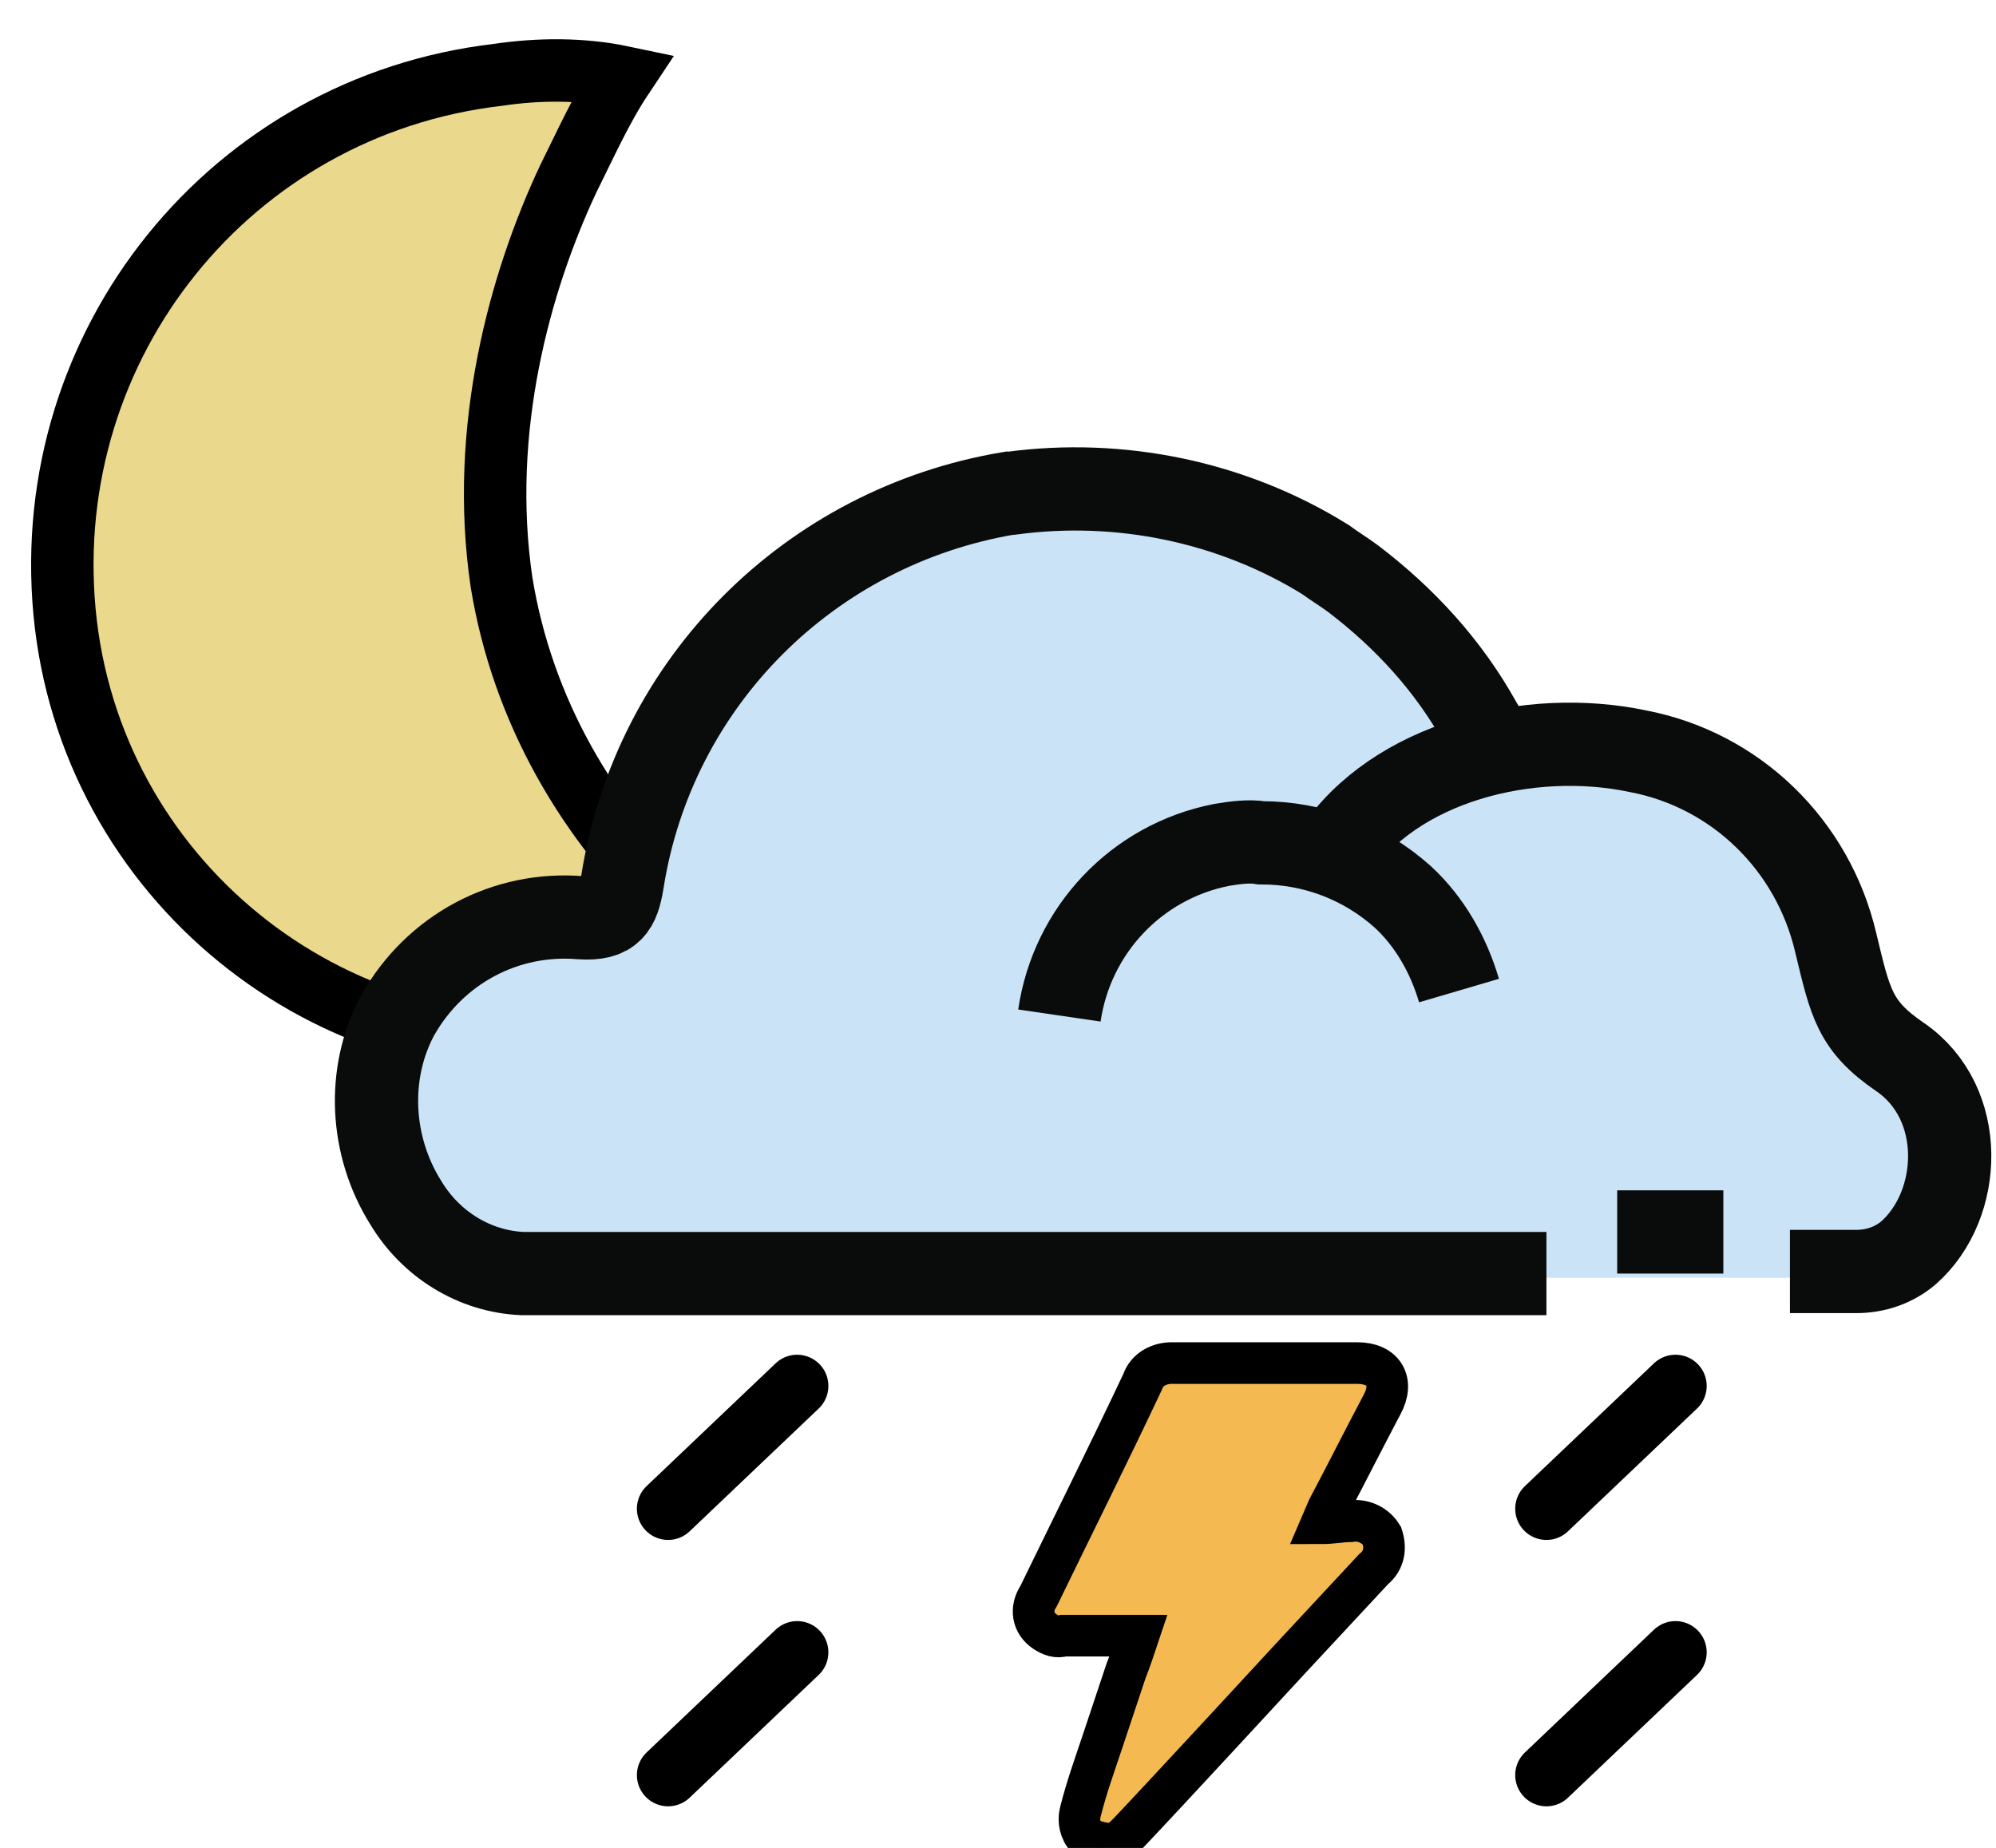
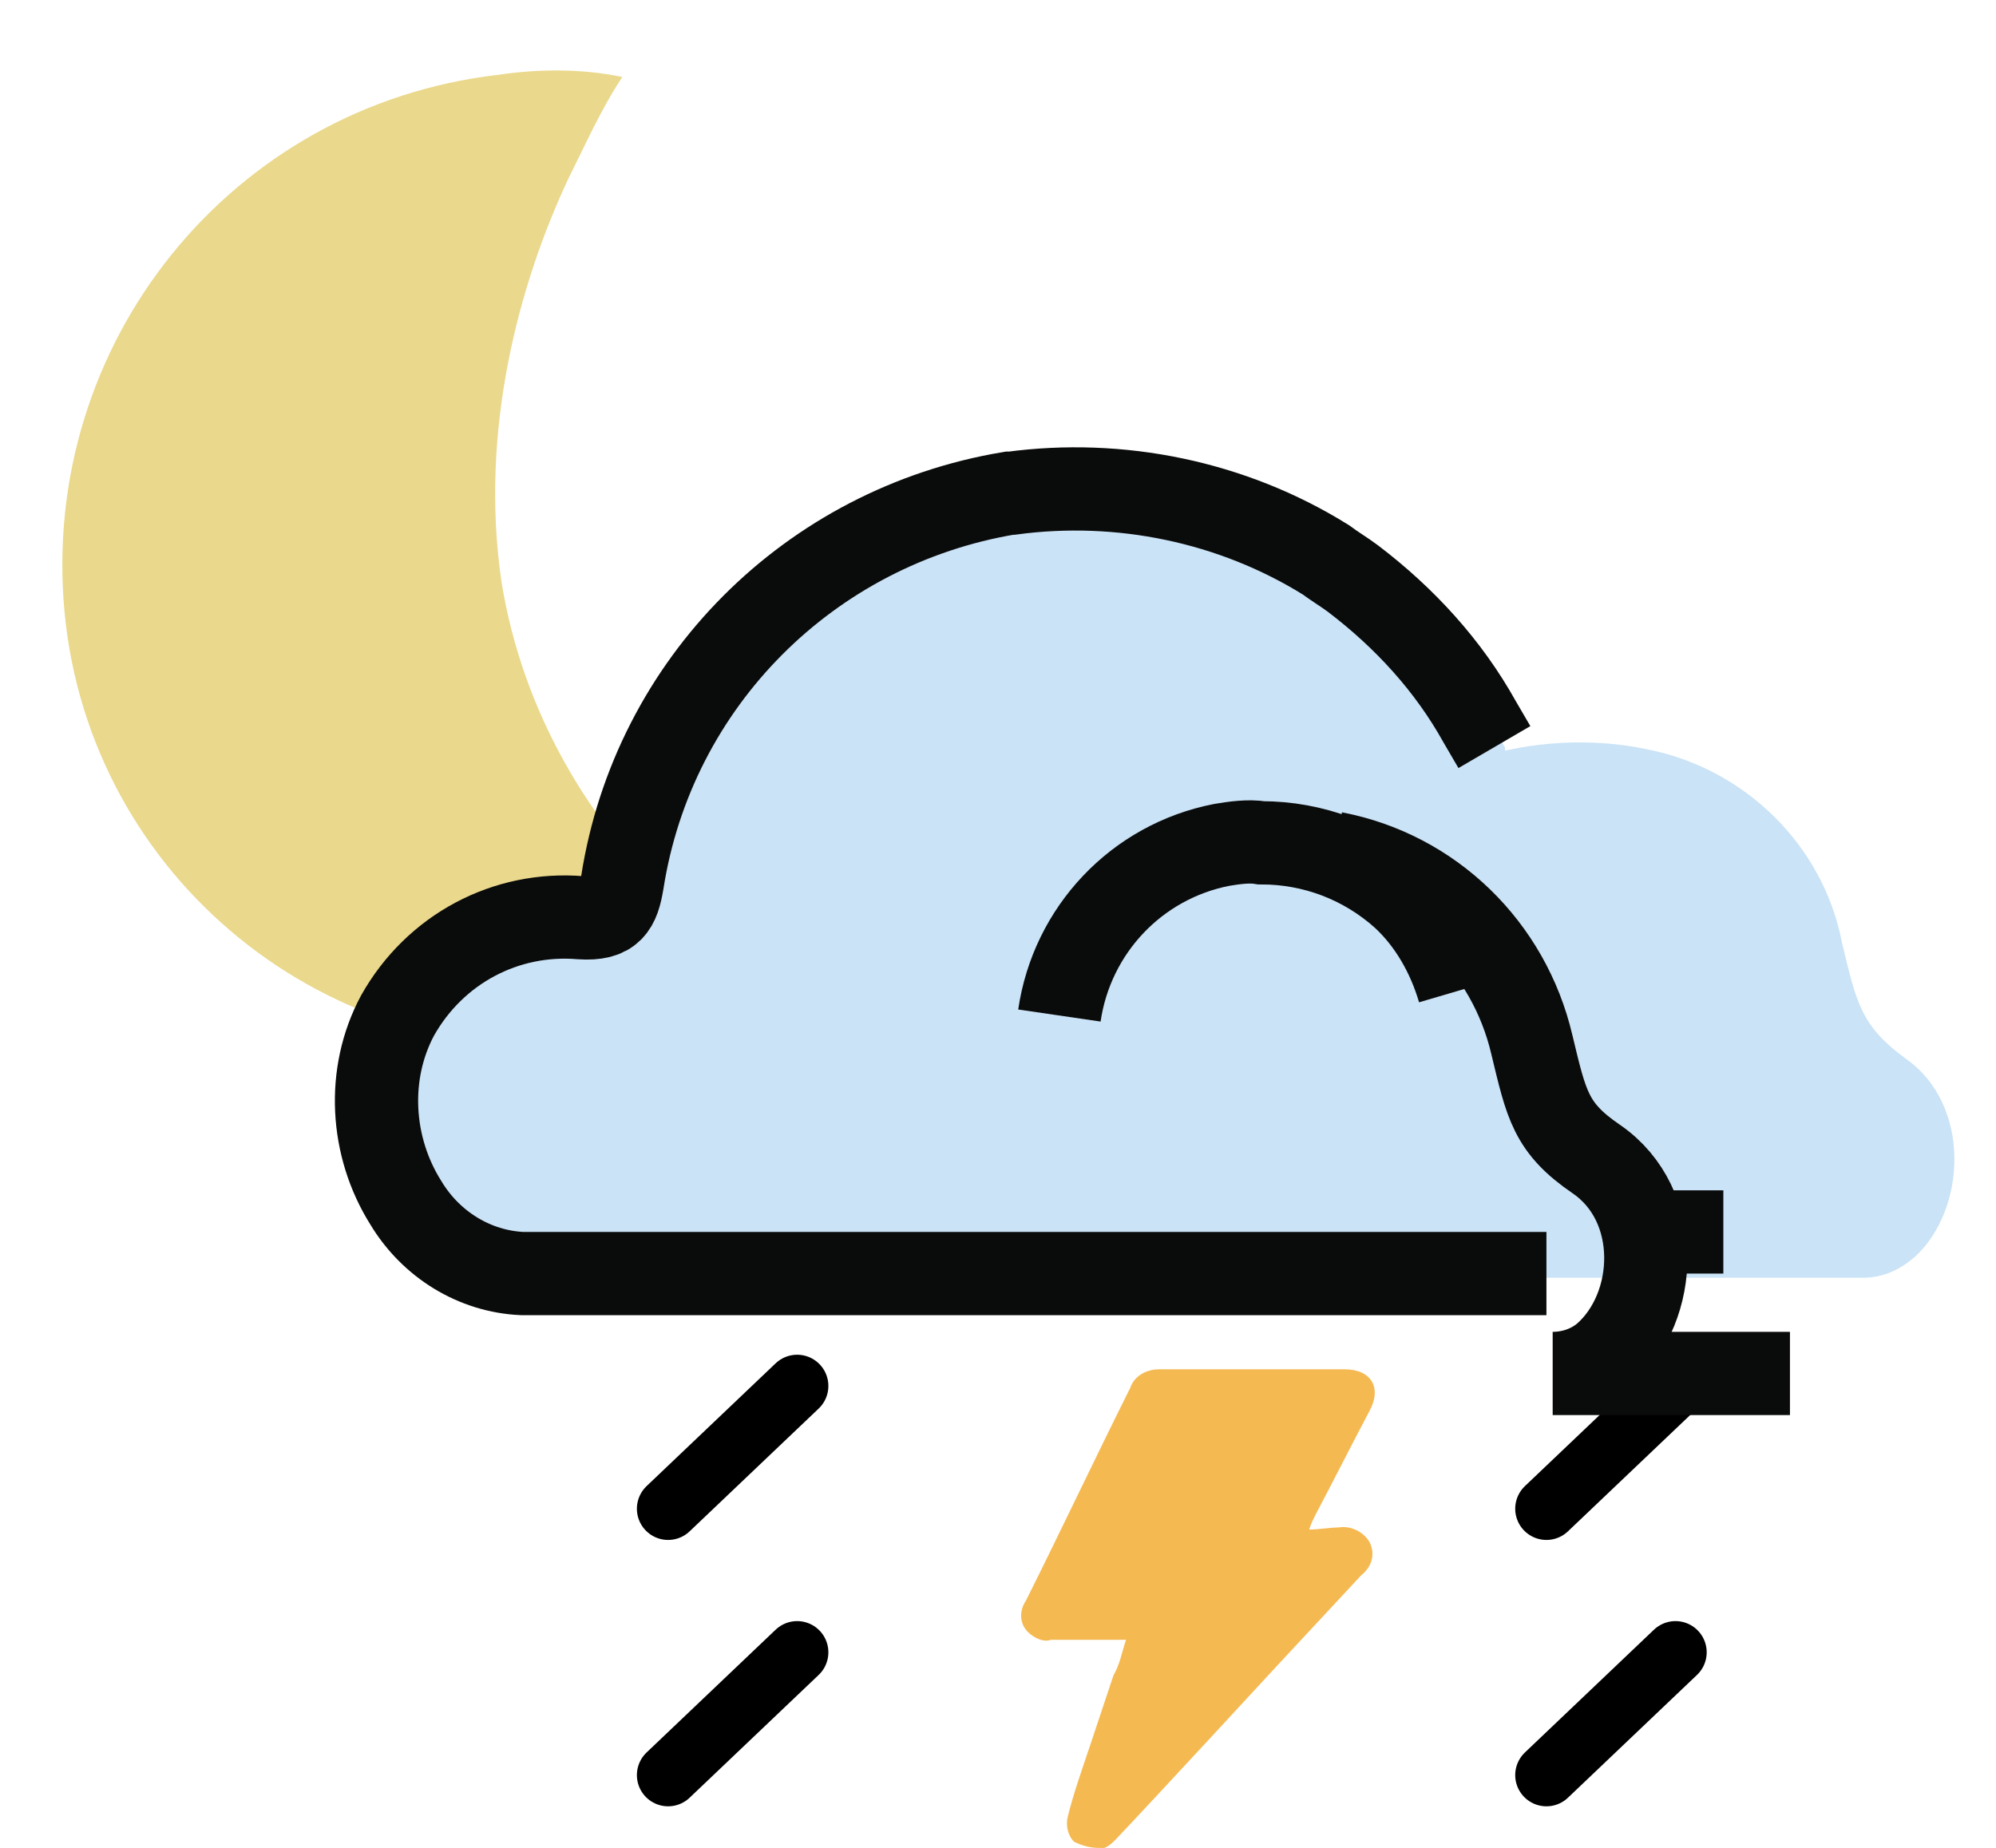
<svg xmlns="http://www.w3.org/2000/svg" version="1.1" id="Layer_1" x="0px" y="0px" viewBox="16 -12.8 95.9 88.8" style="enable-background:new 16 -12.8 95.9 88.8;" xml:space="preserve">
  <style type="text/css">
	.st0{fill:#EAD88C;}
	.st1{fill:none;stroke:#000000;stroke-width:3;stroke-miterlimit:10;}
	.st2{fill:none;}
	.st3{fill:#F5B952;}
	.st4{fill:#CAE3F6;}
	.st5{fill:none;stroke:#000000;stroke-width:2;stroke-miterlimit:10;}
	.st6{fill:none;stroke:#000000;stroke-width:3;stroke-linecap:round;stroke-miterlimit:10;}
	.st7{fill:none;stroke:#0A0B0B;stroke-width:4;stroke-miterlimit:10;}
</style>
  <g>
    <g>
      <path class="st0" d="M39.9-9.2c-12.8,1.5-22,12.9-20.8,25.8c1.2,12.8,12.7,22.1,25.4,20.7c3-0.4,5.7-1.2,8.5-2.7    c-1.6-1.1-3-2.3-4.3-3.7c-4.5-4.2-7.6-9.6-8.6-15.7C39,7.8,41,0.7,43.3-4.2c0.8-1.6,1.6-3.4,2.6-4.9C44-9.5,41.9-9.5,39.9-9.2z" />
-       <path class="st1" d="M39.9-9.2c-12.8,1.5-22,12.9-20.8,25.8c1.2,12.8,12.7,22.1,25.4,20.7c3-0.4,5.7-1.2,8.5-2.7    c-1.6-1.1-3-2.3-4.3-3.7c-4.5-4.2-7.6-9.6-8.6-15.7C39,7.8,41,0.7,43.3-4.2c0.8-1.6,1.6-3.4,2.6-4.9C44-9.5,41.9-9.5,39.9-9.2z" />
      <path class="st2" d="M61-6.8l-0.4-0.3c-5-3.6-11.1-5.2-18.3-4.6c-3.9,0.3-11.3,4-11.5,4.2c-9.2,5.4-13.9,17.9-10.9,28.9    c0.3,1,0.6,1.9,1,2.9c1.4,3.6,3.7,6.9,6.6,9.5" />
    </g>
    <path class="st3" d="M69.6,75.6c1.9-2,7.8-8.4,7.8-8.4l0,0c1.4-1.5,2.7-2.9,4-4.3c0.5-0.4,0.7-1,0.4-1.6c-0.3-0.5-0.9-0.8-1.5-0.7   c-0.4,0-0.9,0.1-1.4,0.1c0.1-0.3,0.2-0.5,0.3-0.7c0.9-1.7,1.7-3.3,2.6-5c0.6-1.1,0.1-2-1.2-2c-3,0-6,0-8.9,0   c-0.6,0-1.2,0.3-1.4,0.9c-1.7,3.4-3.3,6.8-5,10.2c-0.4,0.6-0.3,1.3,0.3,1.7c0.3,0.2,0.6,0.3,0.9,0.2h3.6c-0.2,0.6-0.3,1.2-0.6,1.7   L68.4,71c-0.4,1.2-0.8,2.3-1.1,3.5c-0.1,0.4,0,0.9,0.3,1.2c0.4,0.2,0.8,0.3,1.2,0.3C69.1,76.1,69.4,75.8,69.6,75.6z" />
    <path class="st4" d="M90.7,48.5H41.8c-2.3-0.2-4.4-1.4-5.6-3.4c-2.7-4.2-1.5-9.7,2.7-12.4c1.7-1.1,3.7-1.6,5.8-1.4   c1.5,0.1,1.8-0.5,2-1.7c1.5-9.6,8.9-17.1,18.4-18.8h0.1c5.2-0.7,10.5,0.4,15,3.2c0.4,0.3,0.9,0.6,1.3,0.9c2.5,1.9,4.5,4.3,6.1,7   l0.7,1.2" />
-     <path class="st4" d="M67.4,36c0.6-4.1,3.7-7.4,7.7-8.3c0.6-0.1,1.3-0.2,1.9-0.1c2.5,0,5,0.9,6.8,2.7c1.3,1.2,2.2,2.8,2.7,4.5" />
    <path class="st4" d="M80.6,28.2c2.8-4.4,9.3-6.1,14.5-5c4.7,0.9,8.5,4.6,9.4,9.3c0.7,2.9,0.9,4,3.1,5.6c3.1,2.2,2.9,7.2,0.4,9.5   c-0.7,0.6-1.5,1-2.5,1H88.6" />
-     <line class="st2" x1="94.1" y1="46.5" x2="99.2" y2="46.5" />
-     <path class="st5" d="M70.2,75.3c1.9-2,7.8-8.4,7.8-8.4l0,0c1.4-1.5,2.7-2.9,4-4.3c0.5-0.4,0.6-1,0.4-1.6c-0.3-0.5-0.9-0.8-1.5-0.7   c-0.4,0-0.9,0.1-1.4,0.1l0.3-0.7c0.9-1.7,1.7-3.3,2.6-5c0.6-1.1,0.1-2-1.2-2c-3,0-6,0-8.9,0c-0.6,0-1.2,0.3-1.4,0.9   c-1.6,3.4-3.3,6.8-5,10.3c-0.4,0.6-0.3,1.3,0.3,1.7c0.3,0.2,0.6,0.3,0.9,0.2h3.6c-0.2,0.6-0.4,1.2-0.6,1.7L69,70.8   c-0.4,1.2-0.8,2.3-1.1,3.5c-0.1,0.4,0,0.9,0.3,1.2c0.4,0.2,0.8,0.3,1.2,0.3C69.7,75.8,70,75.5,70.2,75.3z" />
    <line class="st6" x1="96.5" y1="66.6" x2="90.3" y2="72.5" />
    <line class="st6" x1="54.3" y1="66.6" x2="48.1" y2="72.5" />
    <line class="st6" x1="96.5" y1="53.8" x2="90.3" y2="59.7" />
    <line class="st6" x1="54.3" y1="53.8" x2="48.1" y2="59.7" />
    <path class="st7" d="M90.3,48.4H41.1c-2.3-0.1-4.4-1.4-5.6-3.4c-1.7-2.7-1.9-6.2-0.4-9c1.8-3.2,5.2-5,8.8-4.7   c1.5,0.1,1.8-0.5,2-1.7c1.5-9.6,9-17.1,18.6-18.7h0.1c5.2-0.7,10.6,0.4,15.1,3.2c0.4,0.3,0.9,0.6,1.3,0.9c2.5,1.9,4.6,4.2,6.1,6.9   l0.7,1.2" />
    <path class="st7" d="M66.9,36c0.6-4.1,3.7-7.4,7.8-8.2c0.6-0.1,1.3-0.2,1.9-0.1c2.5,0,4.9,0.9,6.8,2.6c1.3,1.2,2.2,2.8,2.7,4.5" />
-     <path class="st7" d="M80.1,28.2c2.9-4.4,9.4-6,14.6-4.9c4.7,0.9,8.4,4.5,9.5,9.2c0.7,2.9,0.9,4,3.1,5.5c3.2,2.2,3,7.1,0.4,9.4   c-0.7,0.6-1.6,0.9-2.5,0.9H102" />
+     <path class="st7" d="M80.1,28.2c4.7,0.9,8.4,4.5,9.5,9.2c0.7,2.9,0.9,4,3.1,5.5c3.2,2.2,3,7.1,0.4,9.4   c-0.7,0.6-1.6,0.9-2.5,0.9H102" />
    <line class="st7" x1="93.7" y1="46.4" x2="98.8" y2="46.4" />
  </g>
</svg>